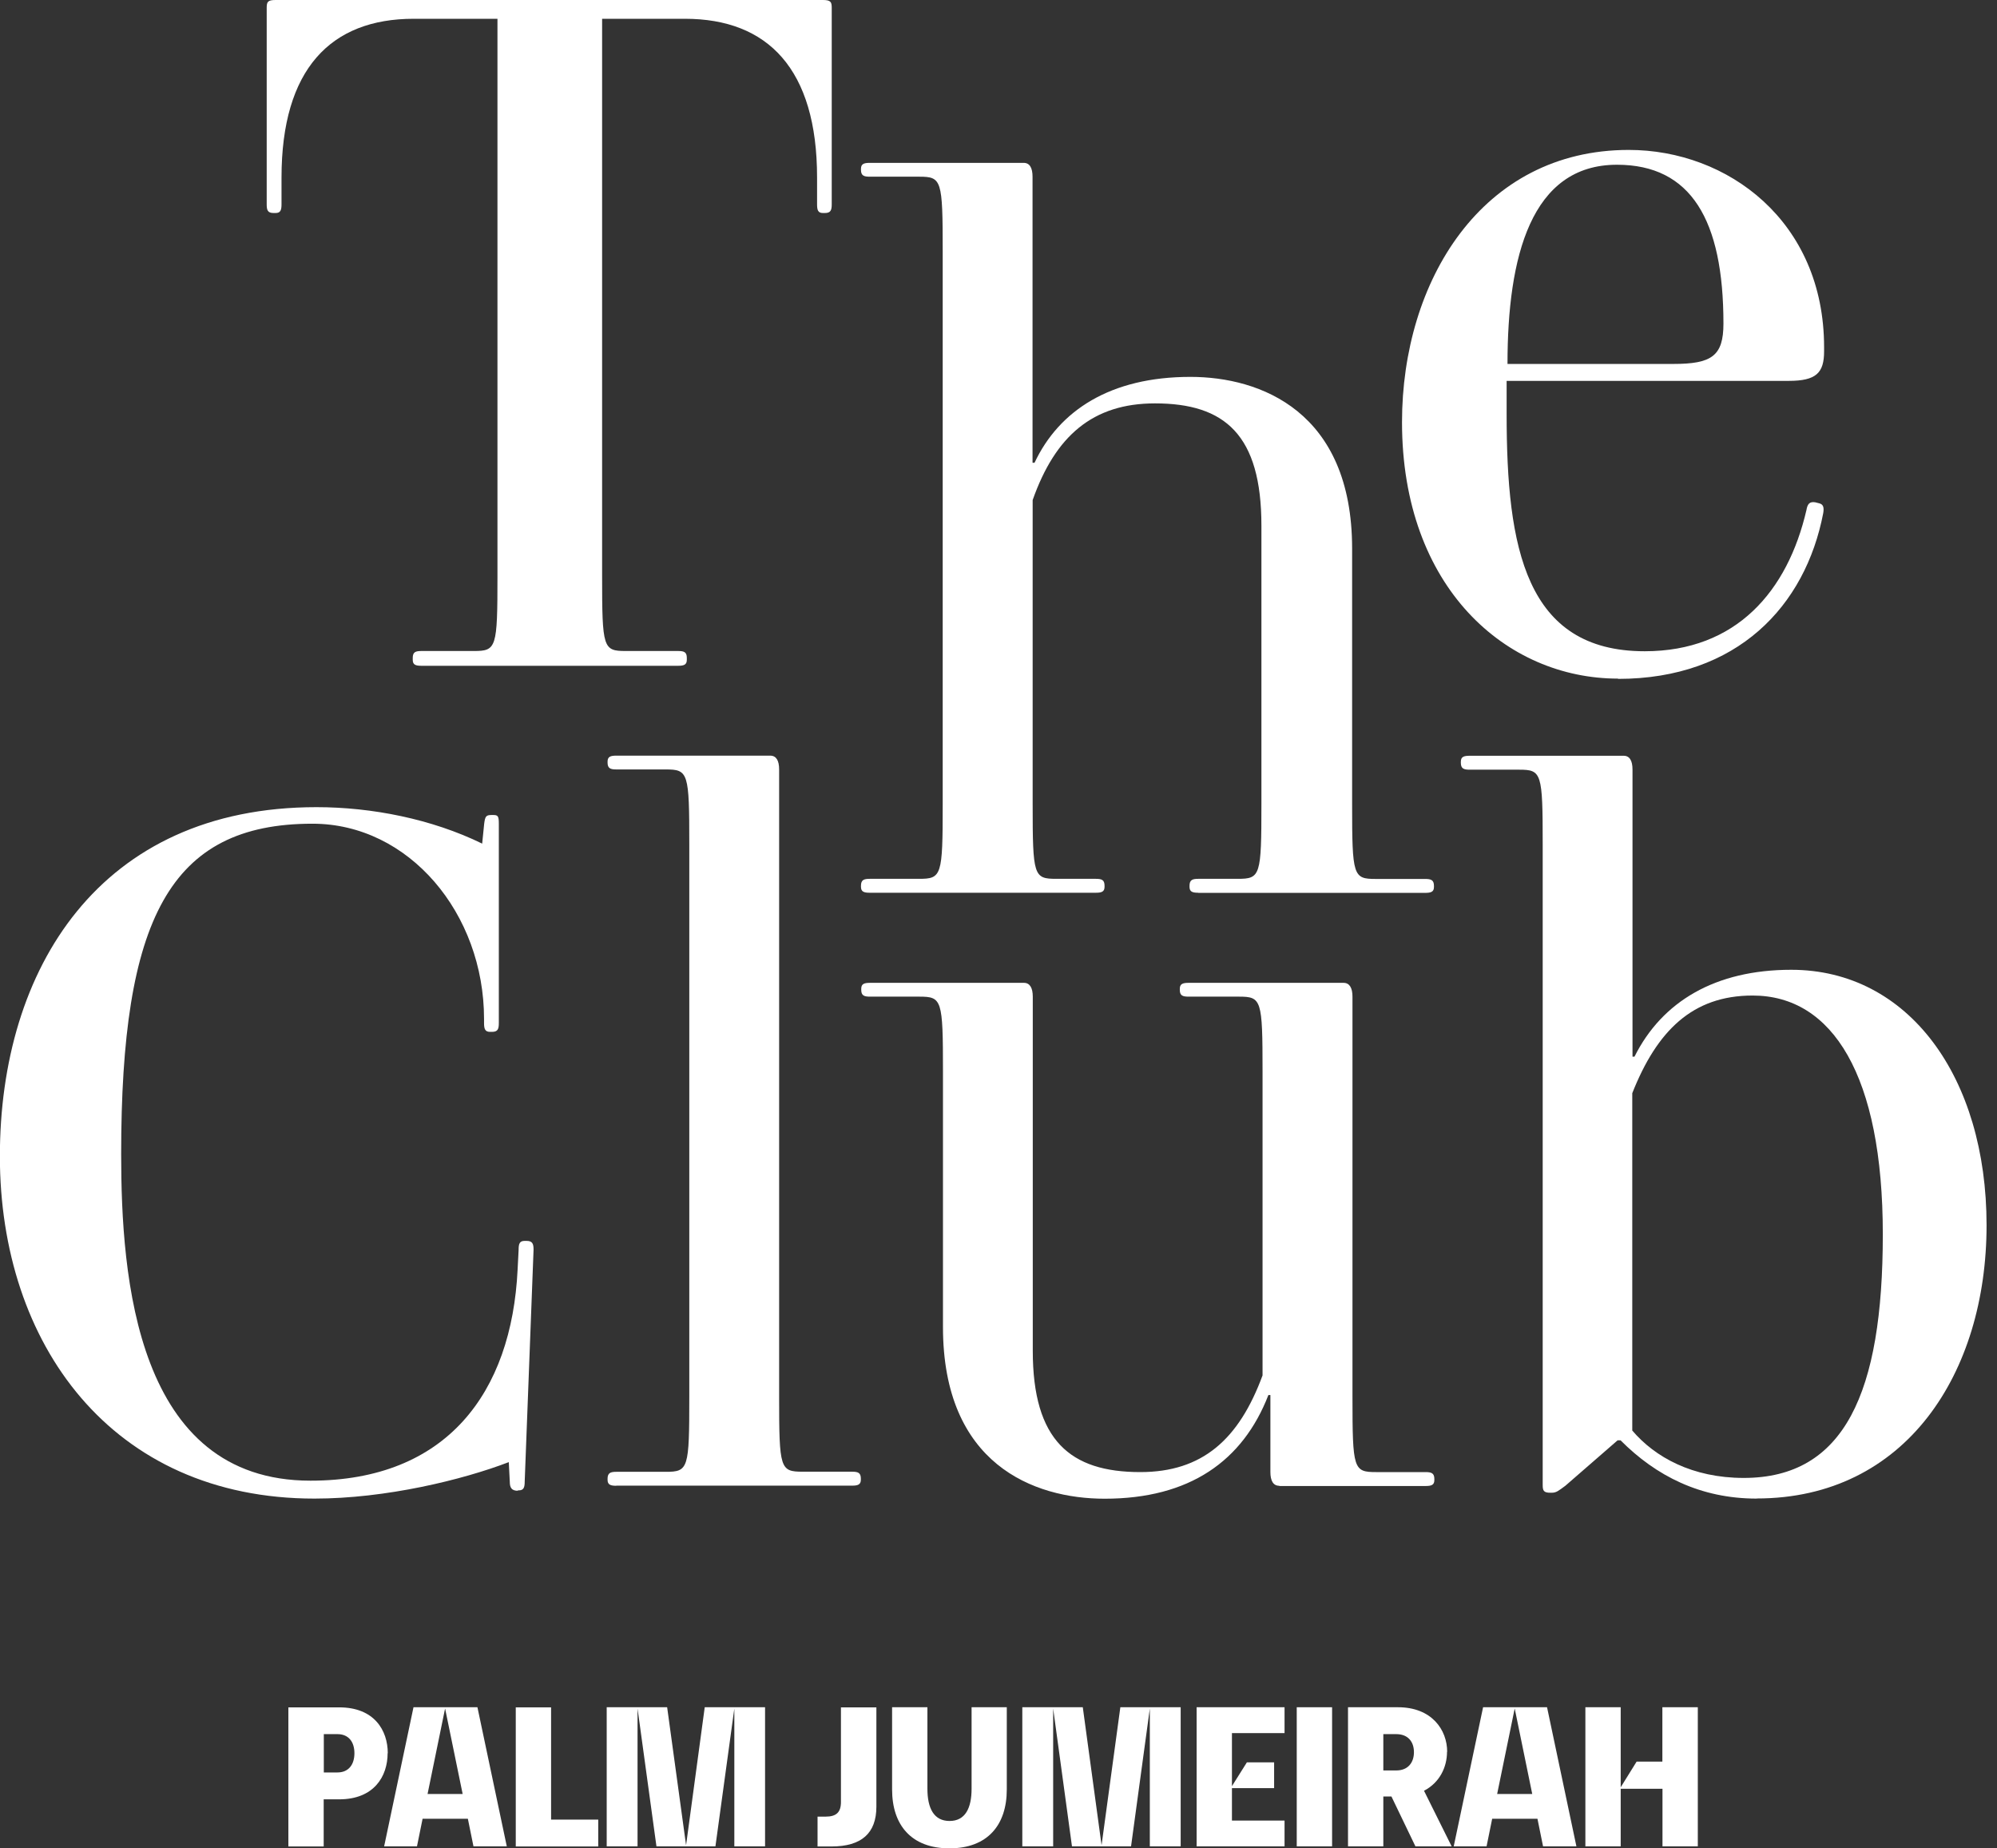
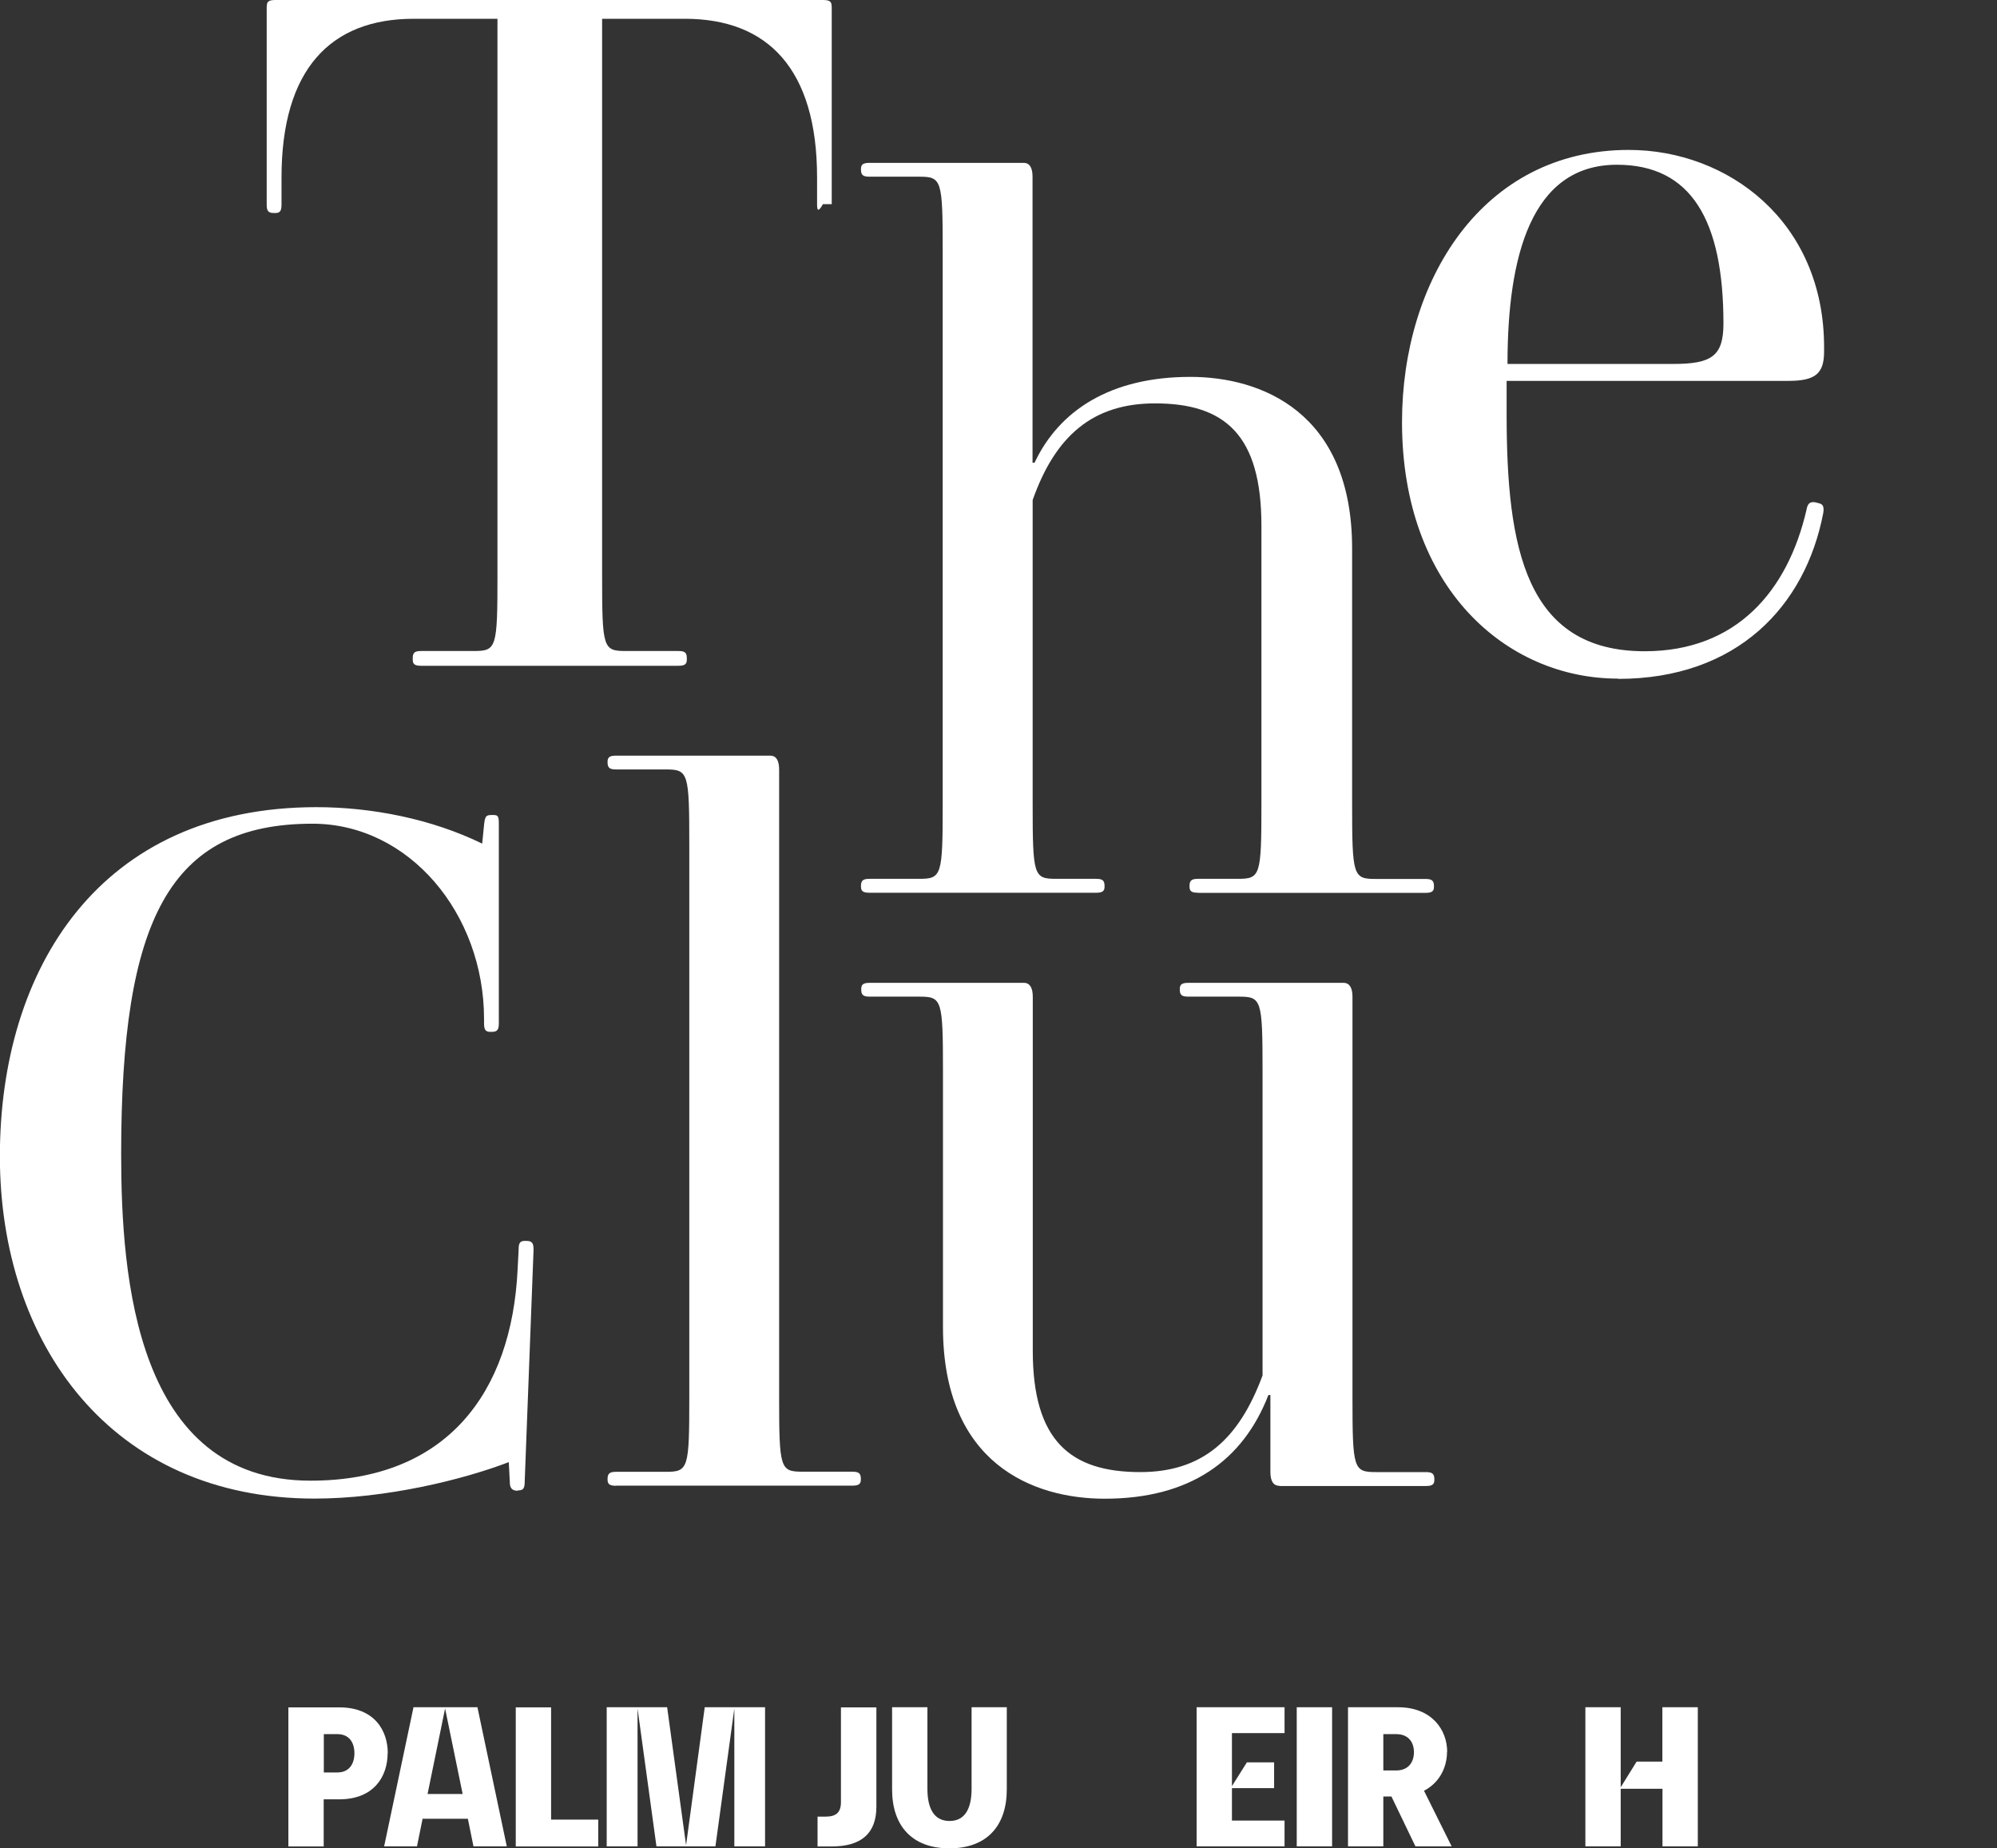
<svg xmlns="http://www.w3.org/2000/svg" width="67" height="62" viewBox="0 0 67 62" fill="none">
  <rect x="0" y="0" width="67" height="62" fill="#333333" stroke="none" />
  <g id="The Club Final White 2" clip-path="url(#clip0_2452_50902)">
    <path id="Vector" d="M11.891 58.807C11.891 59.195 11.691 59.454 11.323 59.454H10.864V58.169H11.323C11.691 58.169 11.891 58.423 11.891 58.811M13.01 58.811C13.01 58.039 12.555 57.271 11.382 57.271H9.675V61.937H10.86V60.356H11.378C12.55 60.356 13.005 59.584 13.005 58.807" fill="white" />
    <path id="Vector_2" d="M15.518 60.176H14.345L14.933 57.309L15.522 60.176H15.518ZM17.003 61.933L16.018 57.267H13.873L12.888 61.933H13.99L14.178 61.007H15.697L15.885 61.933H17.012H17.003Z" fill="white" />
    <path id="Vector_3" d="M18.489 61.036V57.271H17.304V61.937H20.071V61.036H18.489Z" fill="white" />
    <path id="Vector_4" d="M23.644 57.267L23.018 61.896L22.383 57.267H20.355V61.933H21.39V57.309L22.024 61.933H24.003L24.637 57.309V61.933H25.668V57.267H23.644Z" fill="white" />
    <path id="Vector_5" d="M28.214 57.267V60.447C28.214 60.79 28.059 60.936 27.701 60.936H27.429V61.937H27.897C28.902 61.937 29.403 61.495 29.403 60.602V57.271H28.218L28.214 57.267Z" fill="white" />
    <path id="Vector_6" d="M32.597 57.267V60.001C32.597 60.652 32.384 61.082 31.858 61.082C31.332 61.082 31.115 60.656 31.115 60.001V57.267H29.93V60.026C29.93 61.22 30.577 62 31.854 62C33.131 62 33.778 61.22 33.778 60.026V57.267H32.593H32.597Z" fill="white" />
-     <path id="Vector_7" d="M37.588 57.267L36.958 61.896L36.328 57.267H34.299V61.933H35.334V57.309L35.965 61.933H37.947L38.577 57.309V61.933H39.612V57.267H37.588Z" fill="white" />
    <path id="Vector_8" d="M43.097 58.135V57.267H40.147V61.933H43.097V61.069H41.332V59.98H42.747V59.116H41.833L41.332 59.913V58.135H43.097Z" fill="white" />
    <path id="Vector_9" d="M44.692 57.267H43.506V61.933H44.692V57.267Z" fill="white" />
    <path id="Vector_10" d="M47.438 58.774C47.438 59.124 47.238 59.387 46.846 59.387H46.411V58.169H46.846C47.238 58.169 47.438 58.423 47.438 58.774ZM48.553 58.761C48.553 58.027 48.039 57.267 46.904 57.267H45.226V61.933H46.411V60.26H46.683L47.488 61.933H48.703L47.776 60.068C48.302 59.796 48.548 59.275 48.548 58.761" fill="white" />
-     <path id="Vector_11" d="M51.403 60.176H50.23L50.819 57.309L51.407 60.176H51.403ZM52.889 61.933L51.904 57.267H49.758L48.773 61.933H49.875L50.063 61.007H51.582L51.77 61.933H52.897H52.889Z" fill="white" />
    <path id="Vector_12" d="M55.773 57.267V59.091H54.909L54.375 59.951V57.267H53.19V61.933H54.375V60.001H55.777V61.933H56.962V57.267H55.773Z" fill="white" />
-     <path id="Vector_13" d="M14.145 22.333C13.944 22.333 13.848 22.3 13.848 22.133V22.066C13.848 21.866 13.948 21.837 14.145 21.837H15.897C16.657 21.837 16.69 21.736 16.69 19.324V0.63H13.877C11.098 0.63 9.445 2.316 9.445 5.956V6.849C9.445 7.049 9.412 7.145 9.245 7.145H9.178C8.977 7.145 8.948 7.045 8.948 6.849V0.263C8.948 0.063 8.982 0 9.245 0H27.609C27.872 0 27.905 0.067 27.905 0.263V6.849C27.905 7.049 27.872 7.145 27.675 7.145H27.609C27.442 7.145 27.413 7.045 27.413 6.849V5.956C27.413 2.316 25.76 0.63 22.98 0.63H20.201V19.324C20.201 21.741 20.234 21.837 20.994 21.837H22.746C22.947 21.837 23.043 21.87 23.043 22.066V22.133C23.043 22.3 22.943 22.333 22.746 22.333H14.145Z" fill="white" />
+     <path id="Vector_13" d="M14.145 22.333C13.944 22.333 13.848 22.3 13.848 22.133V22.066C13.848 21.866 13.948 21.837 14.145 21.837H15.897C16.657 21.837 16.69 21.736 16.69 19.324V0.63H13.877C11.098 0.63 9.445 2.316 9.445 5.956V6.849C9.445 7.049 9.412 7.145 9.245 7.145H9.178C8.977 7.145 8.948 7.045 8.948 6.849V0.263C8.948 0.063 8.982 0 9.245 0H27.609C27.872 0 27.905 0.067 27.905 0.263V6.849H27.609C27.442 7.145 27.413 7.045 27.413 6.849V5.956C27.413 2.316 25.76 0.63 22.98 0.63H20.201V19.324C20.201 21.741 20.234 21.837 20.994 21.837H22.746C22.947 21.837 23.043 21.87 23.043 22.066V22.133C23.043 22.3 22.943 22.333 22.746 22.333H14.145Z" fill="white" />
    <path id="Vector_14" d="M40.205 29.946C40.005 29.946 39.909 29.913 39.909 29.746V29.712C39.909 29.512 40.009 29.479 40.205 29.479H41.528C42.288 29.479 42.321 29.379 42.321 26.966V17.634C42.321 14.587 41.098 13.531 38.749 13.531C36.666 13.531 35.406 14.62 34.646 16.774V26.966C34.646 29.383 34.679 29.479 35.439 29.479H36.762C36.962 29.479 37.058 29.512 37.058 29.712V29.746C37.058 29.913 36.958 29.946 36.762 29.946H29.183C28.986 29.946 28.886 29.913 28.886 29.746V29.712C28.886 29.512 28.986 29.479 29.183 29.479H30.835C31.595 29.479 31.628 29.379 31.628 26.966V8.439C31.628 6.023 31.595 5.927 30.835 5.927H29.183C28.986 5.927 28.886 5.893 28.886 5.697V5.664C28.886 5.497 28.986 5.463 29.183 5.463H34.345C34.546 5.463 34.642 5.63 34.642 5.927V15.522H34.709C35.535 13.769 37.255 12.642 39.938 12.642C42.288 12.642 45.364 13.802 45.364 18.402V26.97C45.364 29.387 45.397 29.483 46.157 29.483H47.81C48.01 29.483 48.11 29.516 48.11 29.717V29.75C48.11 29.917 48.01 29.95 47.81 29.95H40.201L40.205 29.946Z" fill="white" />
    <path id="Vector_15" d="M54.25 5.526C51.37 5.526 50.577 8.602 50.577 12.208H56.136C57.426 12.208 57.822 11.945 57.822 10.852C57.822 7.379 56.733 5.526 54.25 5.526ZM54.283 22.763C50.544 22.763 47.038 19.721 47.038 14.161C47.038 9.428 49.717 5.029 54.646 5.029C57.956 5.029 61.199 7.412 61.199 11.649V11.782C61.199 12.508 60.936 12.776 60.009 12.776H50.548V13.902C50.548 18.368 51.178 21.845 55.18 21.845C58.257 21.845 59.976 19.825 60.606 17.112C60.64 16.912 60.706 16.816 60.903 16.849L61.036 16.883C61.17 16.916 61.203 17.016 61.17 17.212C60.573 20.322 58.29 22.772 54.287 22.772" fill="white" />
    <path id="Vector_16" d="M17.371 50.005C17.17 50.005 17.104 49.905 17.104 49.709L17.07 49.045C15.513 49.642 12.934 50.268 10.551 50.268C3.735 50.268 -0.004 45.072 -0.004 38.786C-0.004 32.501 3.339 27.075 10.618 27.075C12.471 27.075 14.487 27.471 16.177 28.298L16.244 27.634C16.277 27.371 16.311 27.338 16.507 27.338H16.54C16.707 27.338 16.736 27.371 16.736 27.634V34.316C16.736 34.516 16.703 34.612 16.507 34.612H16.44C16.273 34.612 16.24 34.512 16.24 34.316V34.182C16.24 30.643 13.723 27.63 10.484 27.63C5.684 27.63 4.065 30.839 4.065 38.715C4.065 42.851 4.562 49.667 10.417 49.667C14.983 49.667 17.166 46.72 17.366 42.584L17.4 41.92C17.4 41.72 17.433 41.624 17.6 41.624H17.667C17.867 41.624 17.901 41.724 17.901 41.92L17.604 49.696C17.604 49.892 17.571 49.992 17.404 49.992H17.371V50.005Z" fill="white" />
    <path id="Vector_17" d="M20.681 49.838C20.484 49.838 20.384 49.804 20.384 49.638V49.604C20.384 49.404 20.484 49.37 20.681 49.37H22.333C23.097 49.37 23.126 49.27 23.126 46.858V28.327C23.126 25.91 23.093 25.81 22.333 25.81H20.681C20.484 25.81 20.384 25.777 20.384 25.58V25.547C20.384 25.38 20.484 25.347 20.681 25.347H25.843C26.044 25.347 26.14 25.514 26.14 25.81V46.854C26.14 49.27 26.173 49.366 26.933 49.366H28.586C28.786 49.366 28.882 49.4 28.882 49.6V49.633C28.882 49.8 28.782 49.834 28.586 49.834H20.676L20.681 49.838Z" fill="white" />
    <path id="Vector_18" d="M42.918 49.838C42.718 49.838 42.622 49.671 42.622 49.374V46.795H42.555C41.695 49.011 39.909 50.272 37.062 50.272C34.679 50.272 31.637 49.112 31.637 44.512V35.944C31.637 33.527 31.603 33.431 30.844 33.431H29.191C28.995 33.431 28.895 33.398 28.895 33.202V33.168C28.895 33.001 28.995 32.968 29.191 32.968H34.354C34.55 32.968 34.65 33.135 34.65 33.431V45.309C34.65 48.319 35.906 49.379 38.256 49.379C40.339 49.379 41.566 48.285 42.359 46.136V35.944C42.359 33.527 42.325 33.431 41.566 33.431H39.88C39.679 33.431 39.583 33.398 39.583 33.202V33.168C39.583 33.001 39.684 32.968 39.88 32.968H45.076C45.276 32.968 45.376 33.135 45.376 33.431V46.866C45.376 49.283 45.41 49.379 46.169 49.379H47.822C48.023 49.379 48.123 49.412 48.123 49.612V49.646C48.123 49.813 48.023 49.846 47.822 49.846H42.926L42.918 49.838Z" fill="white" />
-     <path id="Vector_19" d="M58.799 33.394C56.779 33.394 55.589 34.583 54.763 36.67V47.985C55.523 48.878 56.779 49.575 58.503 49.575C61.879 49.575 63.169 46.728 63.169 41.403C63.169 36.077 61.483 33.394 58.803 33.394M58.937 50.268C57.05 50.268 55.56 49.508 54.371 48.314H54.271L52.518 49.838C52.288 50.005 52.221 50.072 52.054 50.072H52.021C51.791 50.072 51.758 50.005 51.758 49.809V28.335C51.758 25.918 51.725 25.818 50.965 25.818H49.312C49.112 25.818 49.012 25.785 49.012 25.585V25.551C49.012 25.384 49.112 25.351 49.312 25.351H54.475C54.675 25.351 54.771 25.518 54.771 25.814V35.443H54.838C55.765 33.59 57.551 32.53 60.097 32.53C64.033 32.53 66.65 36.136 66.65 41.098C66.65 46.061 63.937 50.264 58.941 50.264" fill="white" />
  </g>
  <defs>
    <clipPath id="clip0_2452_50902">
      <rect width="66.641" height="62" fill="white" />
    </clipPath>
  </defs>
</svg>